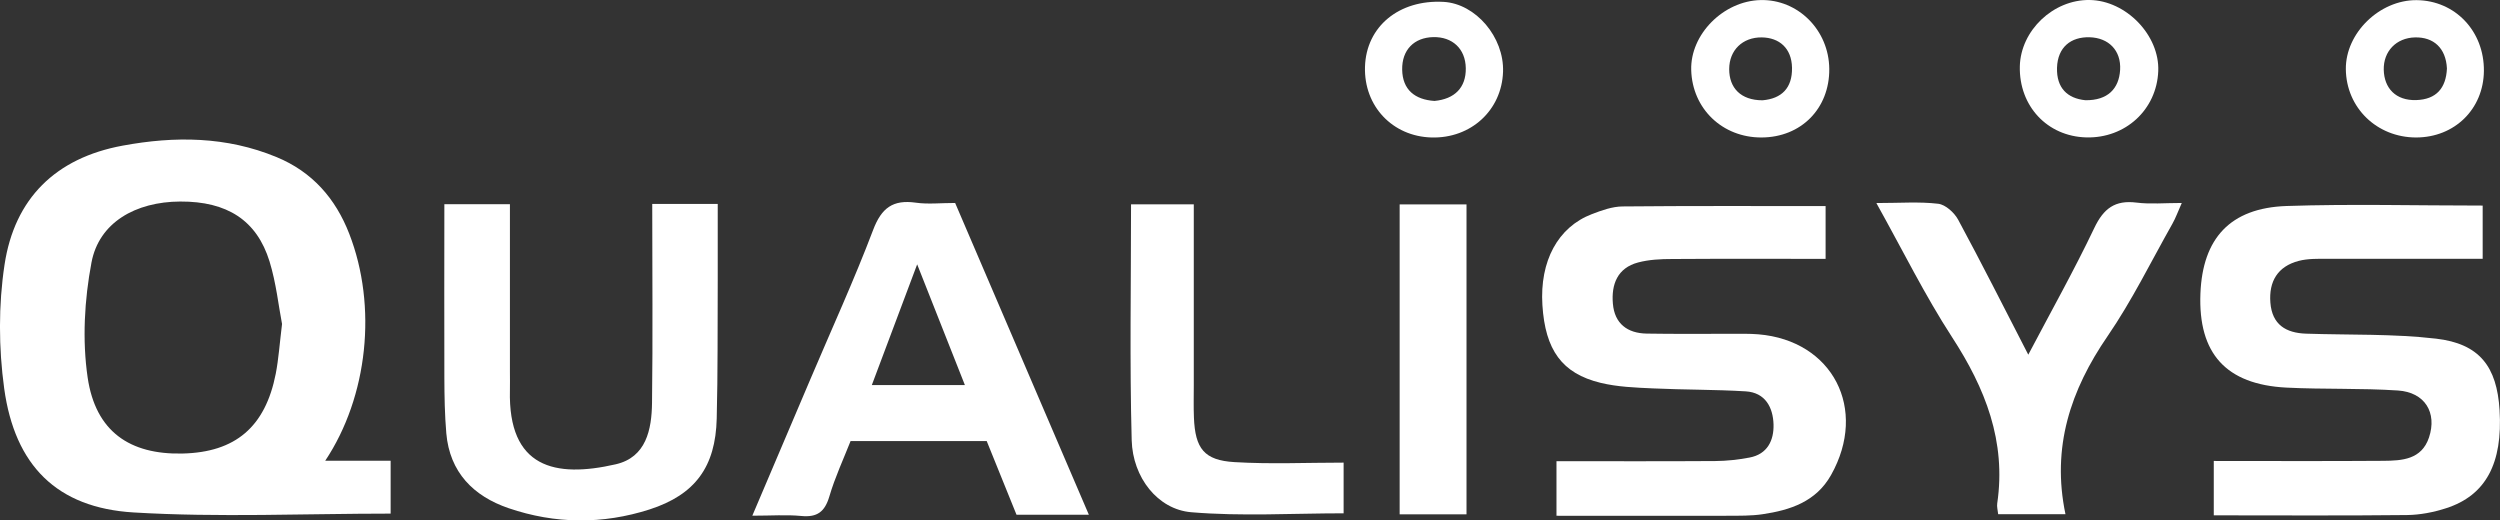
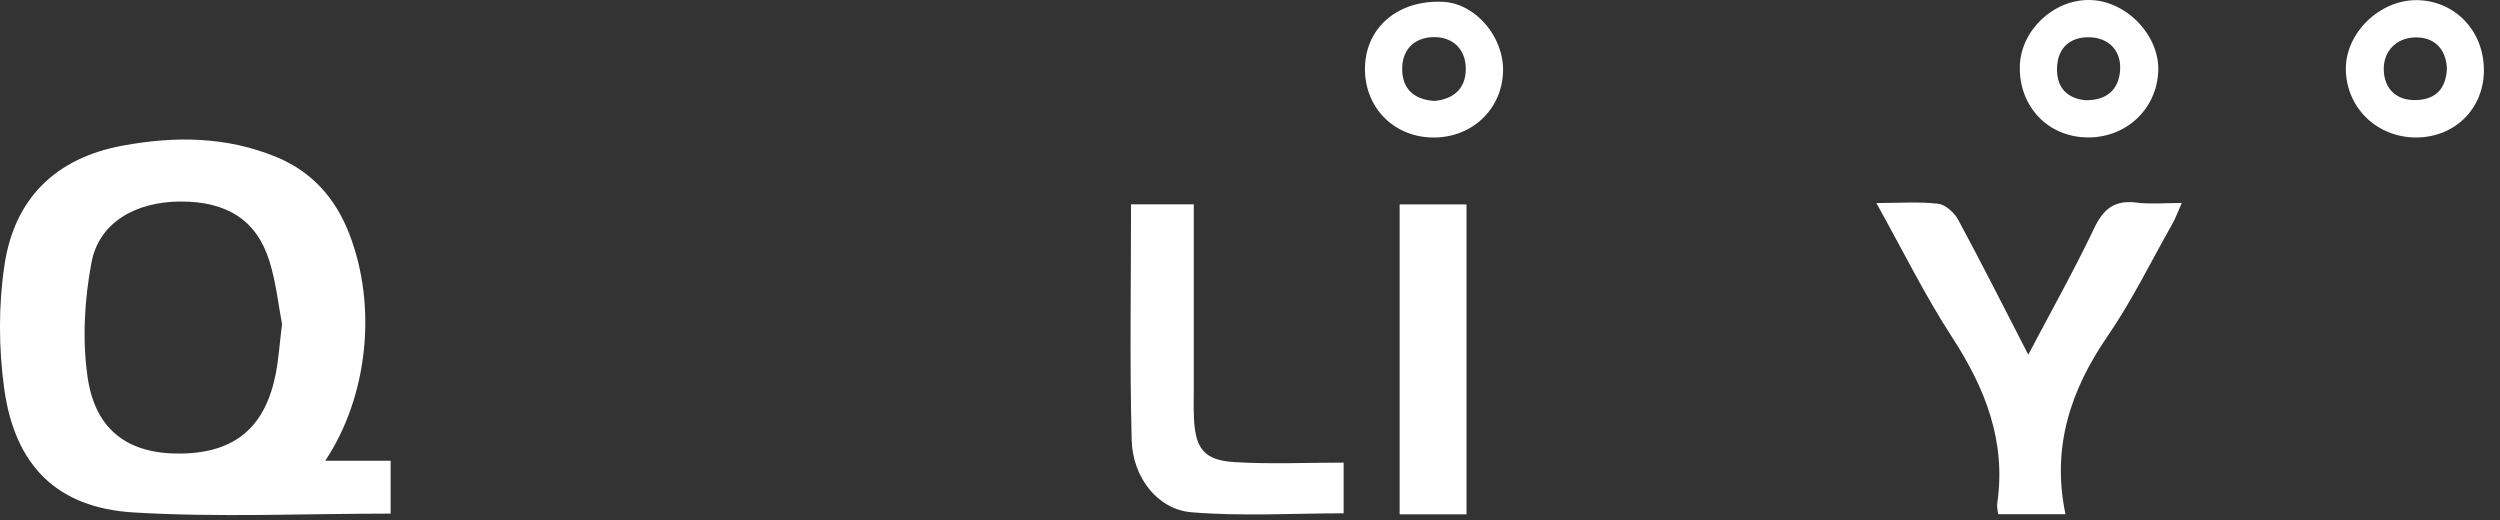
<svg xmlns="http://www.w3.org/2000/svg" id="Layer_2" data-name="Layer 2" viewBox="0 0 346.23 72.08">
  <rect x="0" y="0" width="346.23" height="72.08" fill="#333333" stroke="none" />
  <defs>
    <style>
      .cls-1 {
        fill: #fff;
      }
    </style>
  </defs>
  <g id="Layer_1-2" data-name="Layer 1">
    <g id="Qualisys">
      <g>
        <path class="cls-1" d="m45.04,63.81h9.06v7.32c-11.88,0-23.78.55-35.6-.16-10.63-.64-16.45-6.51-17.92-17.17-.77-5.62-.8-11.54.05-17.15,1.38-9.14,7.06-14.77,16.35-16.48,7.25-1.34,14.38-1.28,21.31,1.58,4.95,2.04,8.18,5.73,10.08,10.63,3.9,10.03,2.59,22.54-3.33,31.43Zm-5.98-18.94c-.48-2.48-.81-5.66-1.73-8.66-1.77-5.72-5.89-8.33-12.37-8.3-6.21.03-11.25,2.92-12.29,8.44-.98,5.18-1.29,10.75-.53,15.94,1.1,7.47,5.83,10.69,13.15,10.52,7.31-.17,11.45-3.68,12.9-11.05.39-2.02.53-4.1.87-6.89Z" />
-         <path class="cls-1" d="m215.56,71.44v-7.57c7.37,0,14.68.03,22-.02,1.58-.01,3.17-.19,4.72-.48,2.5-.46,3.4-2.39,3.34-4.59-.07-2.37-1.15-4.41-3.84-4.58-4.28-.26-8.57-.21-12.85-.41-2.43-.11-4.91-.2-7.26-.77-5.36-1.3-7.67-4.56-8.06-10.77-.38-6.08,2.13-10.79,6.86-12.6,1.36-.52,2.82-1.05,4.25-1.06,9.3-.09,18.61-.05,28.11-.05v7.31c-7.13,0-14.2-.03-21.26.02-1.58,0-3.2.08-4.71.48-2.86.76-3.72,3.03-3.49,5.7.23,2.78,2.02,4.11,4.7,4.15,3.92.07,7.85.02,11.77.03,1.23,0,2.46-.03,3.68.07,10.3.86,15.2,10.35,10.07,19.48-2.08,3.71-5.66,4.87-9.51,5.44-1.57.23-3.18.2-4.77.21-7.84.02-15.66,0-23.75,0Z" />
-         <path class="cls-1" d="m343.83,28.48v7.36c-7.27,0-14.36,0-21.45,0-1.35,0-2.74-.04-4.02.29-2.91.76-4.16,2.83-3.93,5.79.24,3.04,2.15,4.2,4.96,4.29,6,.2,12.04,0,17.98.69,6.03.7,8.43,3.87,8.8,9.89.45,7.38-1.9,11.83-7.42,13.6-1.73.56-3.6.92-5.4.94-8.84.1-17.68.04-26.76.04v-7.53c7.83,0,15.65.04,23.47-.02,2.6-.02,5.31-.16,6.34-3.24,1.14-3.43-.57-6.25-4.3-6.5-5.14-.34-10.31-.14-15.45-.4-8.38-.43-12.23-4.74-11.91-13.02.3-7.65,4.12-11.85,11.9-12.13,8.94-.3,17.91-.06,27.19-.06Z" />
-         <path class="cls-1" d="m132.28,28.11c6.21,14.46,12.3,28.67,18.52,43.18h-10.02c-1.33-3.29-2.73-6.75-4.13-10.21h-18.85c-.98,2.49-2.16,5.02-2.94,7.67-.63,2.13-1.68,2.92-3.88,2.71-2.06-.2-4.15-.04-6.79-.04,2.78-6.54,5.43-12.75,8.07-18.97,2.91-6.86,6.02-13.64,8.66-20.6,1.16-3.07,2.76-4.23,5.92-3.78,1.67.24,3.41.04,5.44.04Zm-5.26,8.5c-2.27,6.05-4.25,11.33-6.28,16.72h12.89c-2.17-5.48-4.21-10.65-6.61-16.72Z" />
-         <path class="cls-1" d="m90.32,28.24h9.08c0,3.56,0,7.07,0,10.57-.03,6.38.02,12.77-.14,19.15-.16,6.69-2.98,10.55-9.29,12.59-6.49,2.09-13.09,2.03-19.53-.17-4.86-1.66-8.16-4.96-8.63-10.37-.22-2.56-.26-5.15-.27-7.72-.03-7.95,0-15.9,0-24.01h9.08v23.19c0,.86.02,1.72,0,2.58-.26,10.75,6.25,12.18,14.66,10.25,4.22-.97,4.97-4.82,5.02-8.48.12-9.08.03-18.17.03-27.58Z" />
-         <path class="cls-1" d="m280.9,49.12c3.22-6.11,6.37-11.73,9.14-17.54,1.29-2.71,2.87-3.9,5.86-3.52,1.9.24,3.86.05,6.26.05-.55,1.23-.85,2.09-1.3,2.88-2.95,5.22-5.6,10.65-8.98,15.57-5.13,7.47-7.77,15.38-5.83,24.65h-9.32c-.06-.57-.2-1.05-.13-1.49,1.26-8.6-1.65-15.94-6.26-23.03-3.76-5.79-6.83-12.03-10.48-18.57,3.27,0,5.95-.21,8.57.1,1.01.12,2.23,1.23,2.76,2.21,3.25,6.02,6.33,12.13,9.71,18.69Z" />
+         <path class="cls-1" d="m280.9,49.12c3.22-6.11,6.37-11.73,9.14-17.54,1.29-2.71,2.87-3.9,5.86-3.52,1.9.24,3.86.05,6.26.05-.55,1.23-.85,2.09-1.3,2.88-2.95,5.22-5.6,10.65-8.98,15.57-5.13,7.47-7.77,15.38-5.83,24.65h-9.32c-.06-.57-.2-1.05-.13-1.49,1.26-8.6-1.65-15.94-6.26-23.03-3.76-5.79-6.83-12.03-10.48-18.57,3.27,0,5.95-.21,8.57.1,1.01.12,2.23,1.23,2.76,2.21,3.25,6.02,6.33,12.13,9.71,18.69" />
        <path class="cls-1" d="m156.64,28.3h8.69v25.11c0,1.47-.04,2.95.02,4.42.17,4.28,1.4,5.92,5.62,6.17,4.99.3,10.01.07,15.11.07v7.02c-7.03,0-14.11.44-21.11-.15-4.63-.39-8.1-4.81-8.24-9.97-.29-10.77-.09-21.56-.09-32.67Z" />
        <path class="cls-1" d="m203.1,28.31v42.92h-9.26V28.31c3.05,0,5.95,0,9.26,0Z" />
-         <path class="cls-1" d="m253.34,9.55c.04,5.48-3.9,9.47-9.38,9.49-5.42.02-9.59-3.98-9.74-9.34-.14-4.93,4.44-9.56,9.59-9.69,5.2-.13,9.49,4.17,9.53,9.54Zm-9.24,4.34c2.63-.23,4.13-1.68,4.08-4.51-.05-2.71-1.77-4.17-4.19-4.2-2.65-.03-4.51,1.77-4.51,4.4,0,2.58,1.58,4.31,4.62,4.31Z" />
        <path class="cls-1" d="m334.62,19.04c-5.44,0-9.68-4.11-9.74-9.45-.06-5,4.67-9.61,9.8-9.57,5.33.05,9.37,4.29,9.32,9.8-.05,5.28-4.05,9.21-9.38,9.22Zm4.26-9.56c-.14-2.84-1.86-4.36-4.42-4.3-2.59.06-4.39,1.92-4.33,4.49.06,2.53,1.65,4.28,4.5,4.19,2.79-.09,4.13-1.67,4.25-4.38Z" />
        <path class="cls-1" d="m288.93,19.03c-5.4-.14-9.33-4.35-9.2-9.85.12-4.96,4.63-9.25,9.67-9.18,5.05.07,9.71,4.9,9.5,9.86-.22,5.33-4.54,9.31-9.97,9.17Zm-.12-5.15c3.09.04,4.65-1.59,4.81-4.19.16-2.72-1.61-4.46-4.23-4.53-2.57-.07-4.42,1.36-4.51,4.22-.08,2.81,1.44,4.25,3.93,4.5Z" />
        <path class="cls-1" d="m198.25,19.04c-5.41-.15-9.37-4.35-9.21-9.78.16-5.58,4.71-9.34,10.89-9,4.45.25,8.39,4.89,8.23,9.68-.18,5.33-4.45,9.25-9.91,9.1Zm.41-5.06c2.79-.26,4.38-1.84,4.34-4.53-.04-2.73-1.89-4.37-4.51-4.31-2.63.06-4.35,1.75-4.3,4.52.05,2.78,1.77,4.14,4.47,4.32Z" />
      </g>
    </g>
  </g>
</svg>